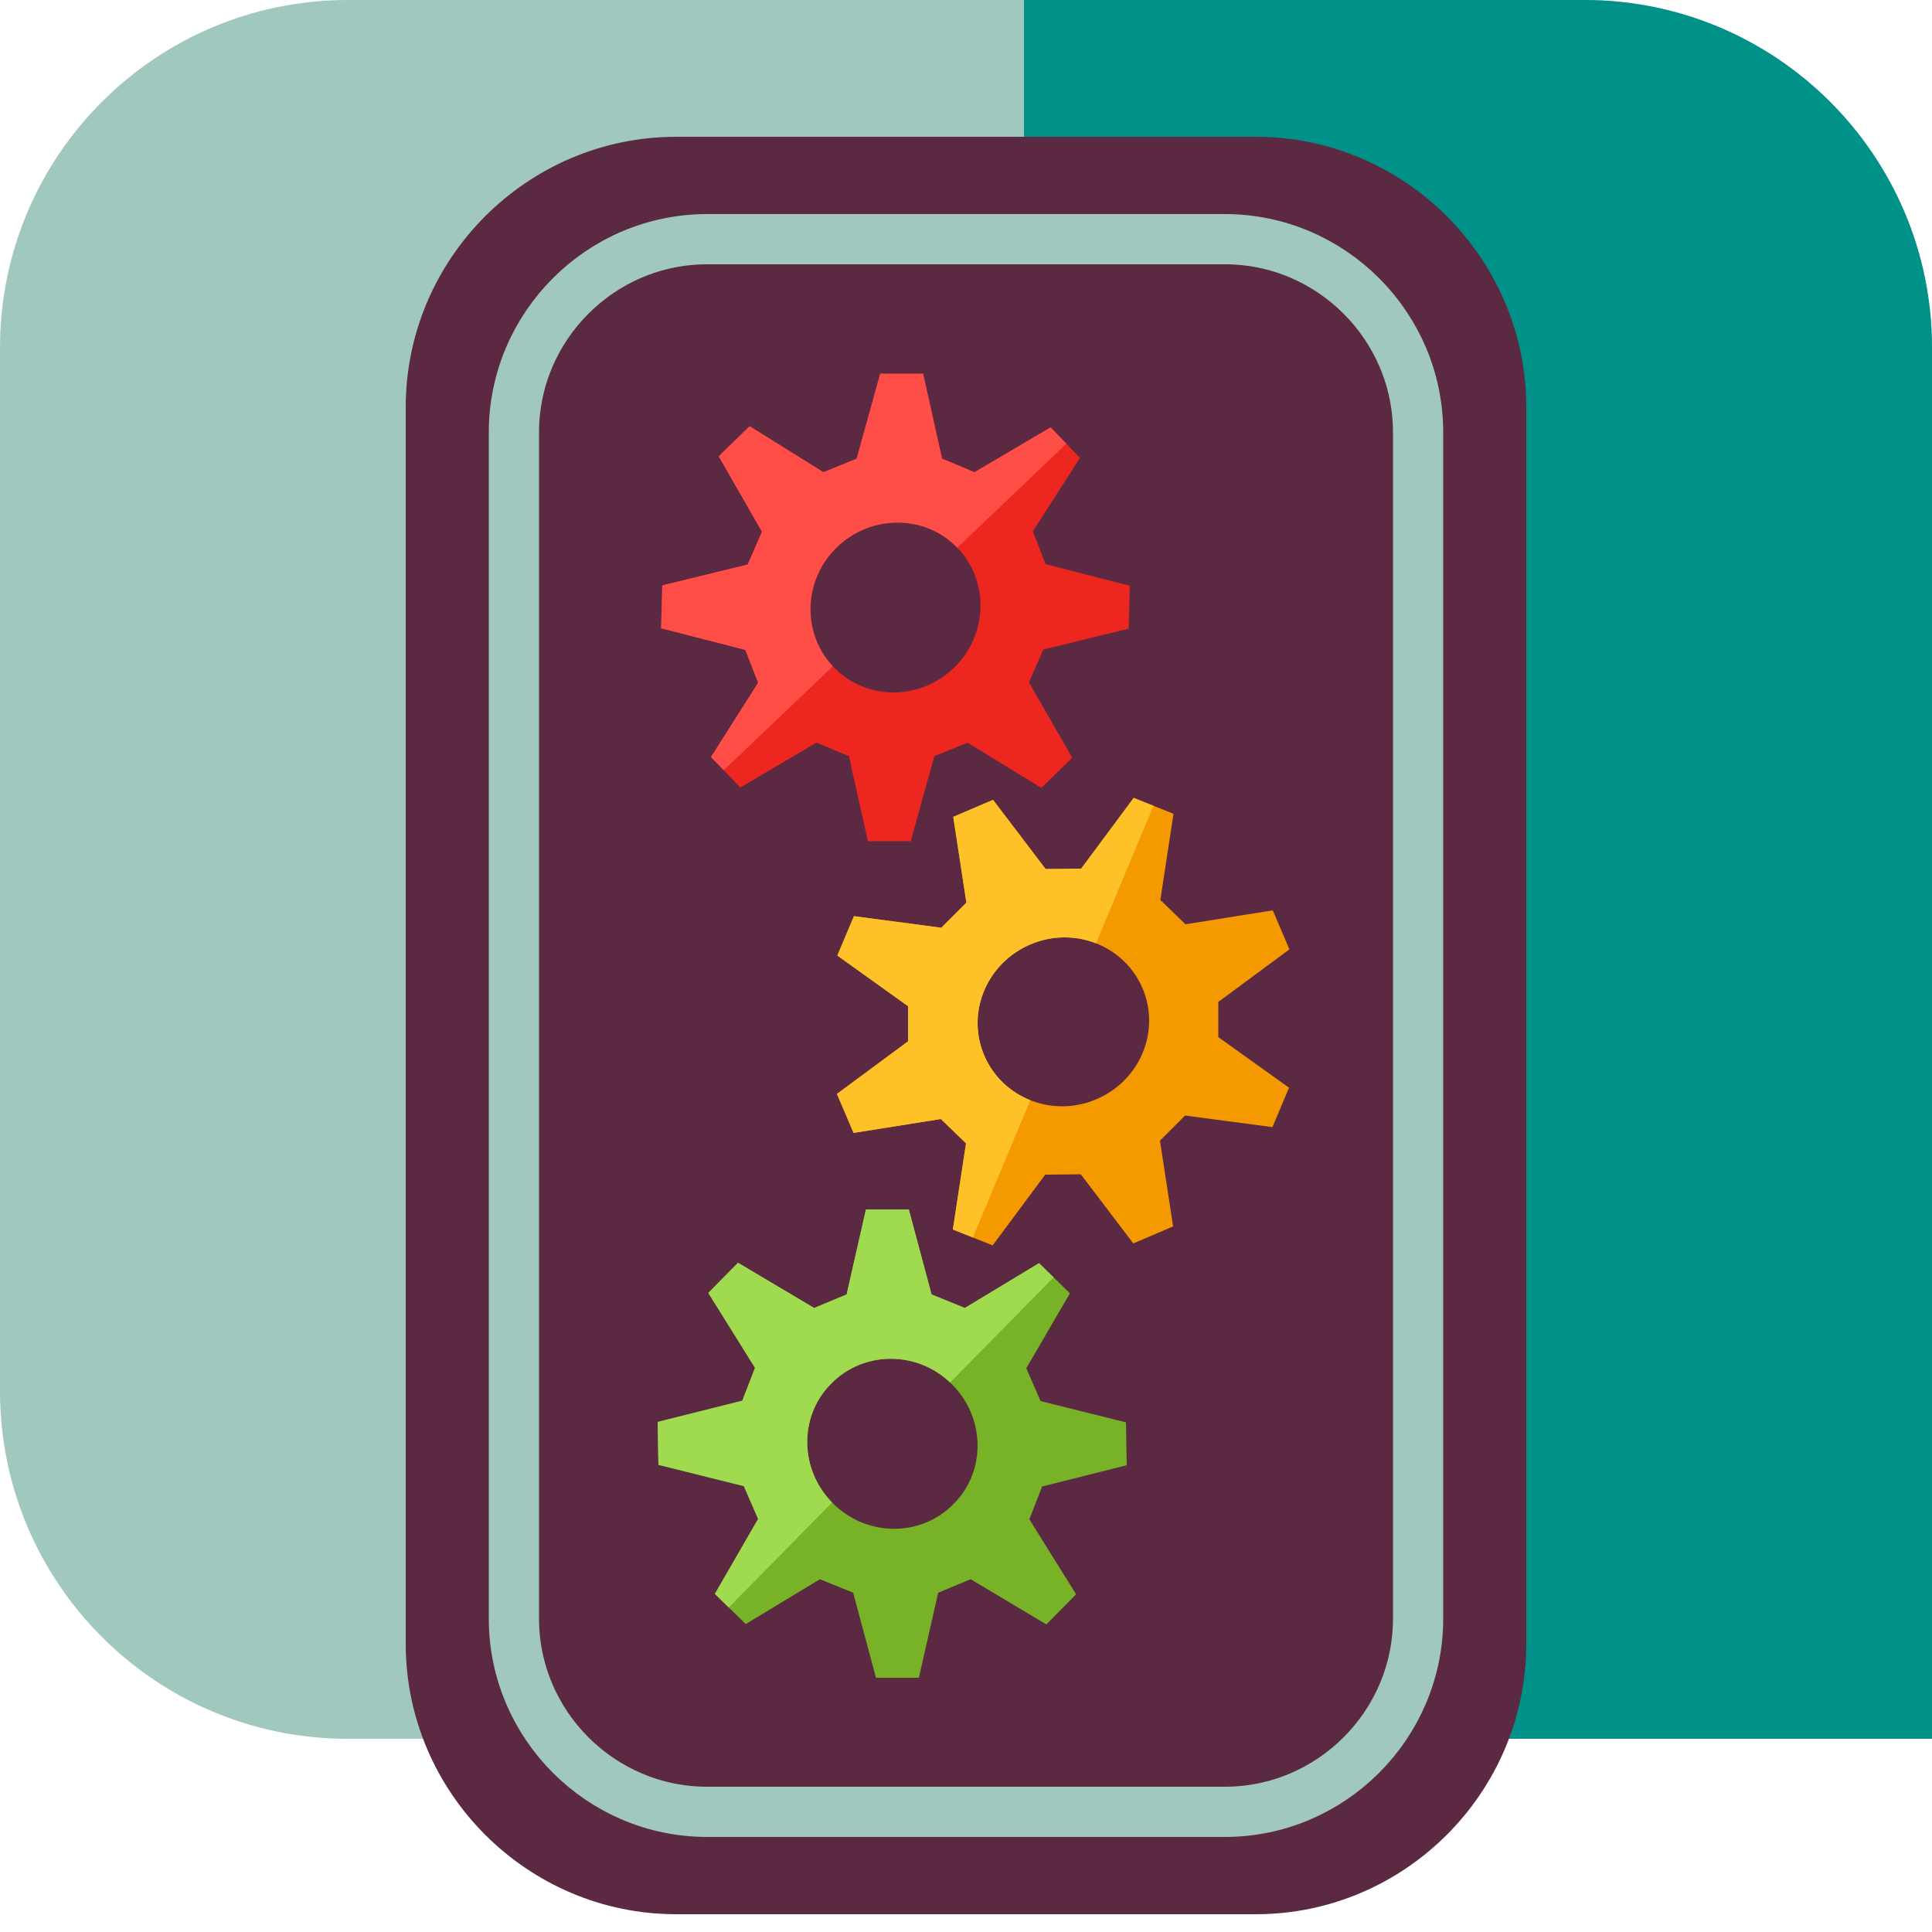
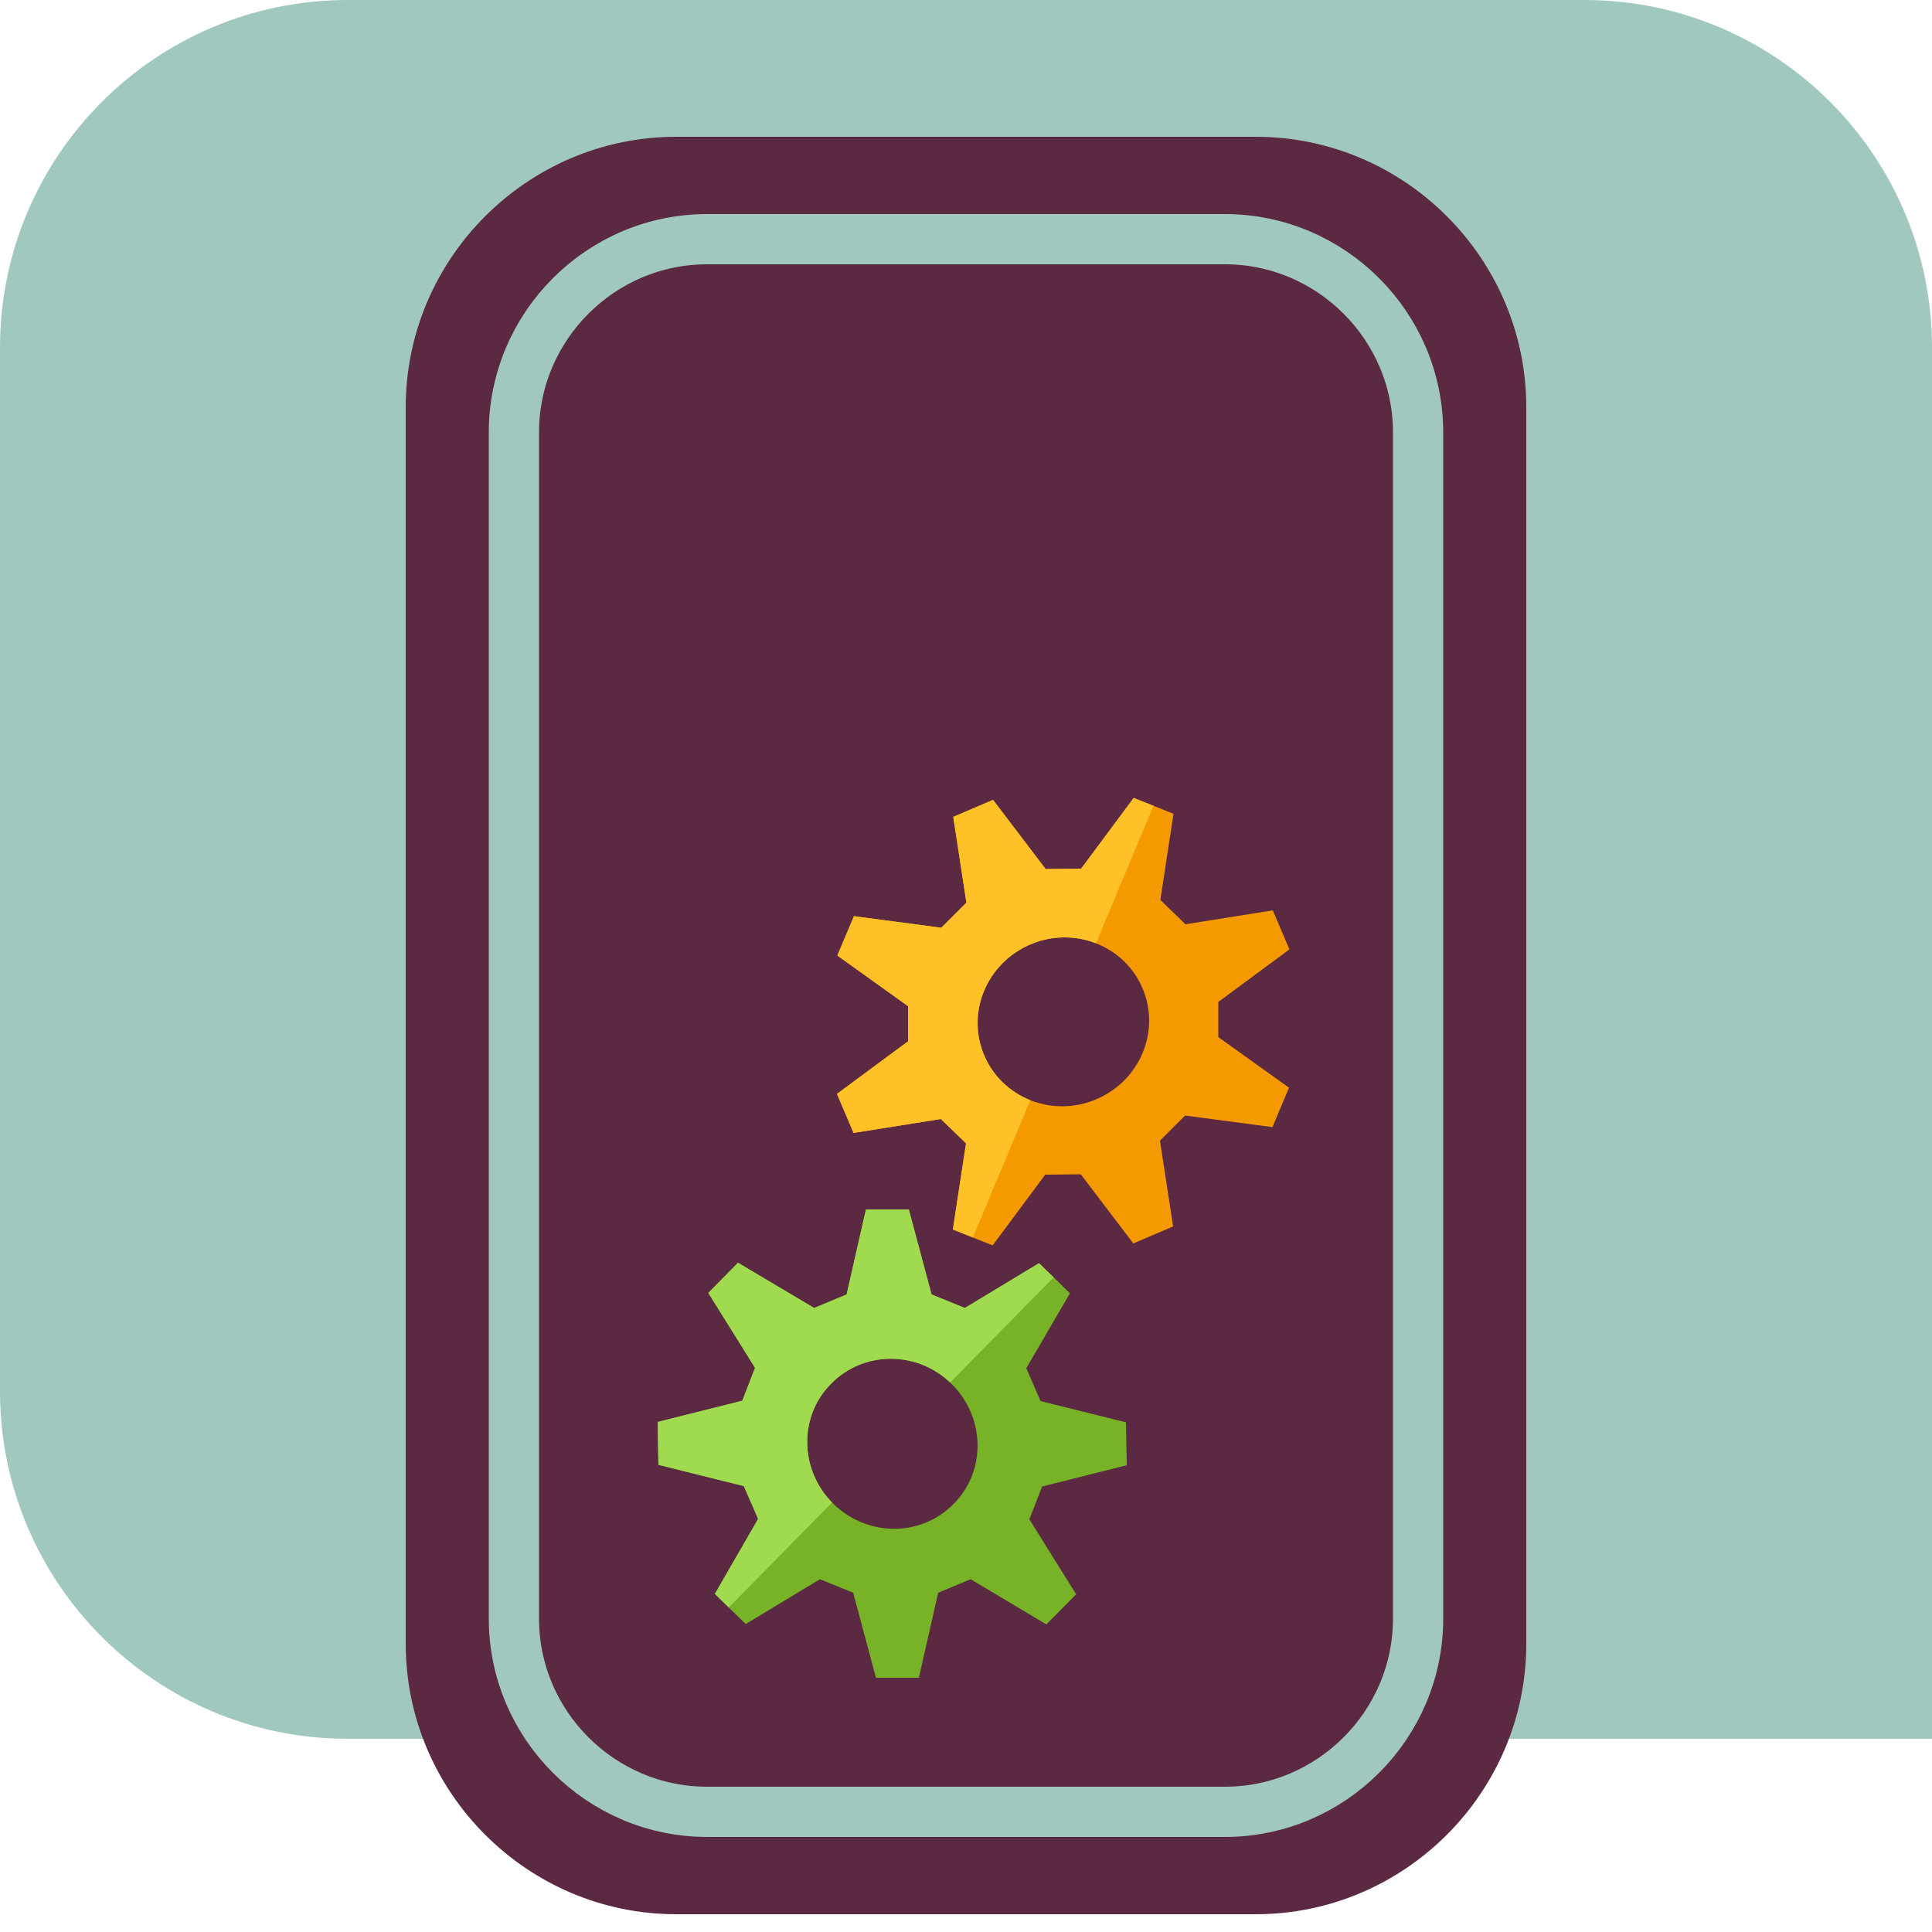
<svg xmlns="http://www.w3.org/2000/svg" xmlns:xlink="http://www.w3.org/1999/xlink" viewBox="0 0 500 500">
  <style>.st0{fill:#a0c8be}.st1{fill:#009288}.st2{fill:#5b2942}.st3{fill:none;stroke:#a0c8be;stroke-width:13;stroke-miterlimit:10}.st4{clip-path:url(#XMLID_5_);fill:#ff4e47}.st5{clip-path:url(#XMLID_6_);fill:#fec228}.st6{clip-path:url(#XMLID_7_);fill:#9fda4f}</style>
  <path class="st0" d="M500 450H90c-49.7 0-90-40.3-90-90V90C0 40.3 40.3 0 90 0h320c49.7 0 90 40.3 90 90v360z" id="BG" />
-   <path class="st1" d="M410 0H265v450h235V90c0-49.7-40.3-90-90-90z" id="BG_dark_1_" />
  <g id="bg_light">
    <path class="st2" d="M325 495.4H175c-38.5 0-70-31.5-70-70v-320c0-38.5 31.5-70 70-70h150c38.5 0 70 31.5 70 70v320c0 38.5-31.5 70-70 70z" />
    <path class="st3" d="M317 468.9H183c-27.5 0-50-22.5-50-50v-307c0-27.5 22.5-50 50-50h134c27.5 0 50 22.5 50 50v307c0 27.5-22.5 50-50 50z" />
  </g>
  <g id="Layer_2">
    <defs>
-       <path id="XMLID_1_" d="M279.5 118.5l-7.6-7.9-19.7 11.6-8.4-3.5-4.9-22h-11.1l-6.1 22-8.6 3.5-19.1-11.9-8 7.8 11.2 19.5-3.7 8.5-22.1 5.4-.3 11.1 21.8 5.6 3.3 8.5-12.2 19.2 7.6 7.9 19.7-11.6 8.4 3.5 4.9 22h11.1l6.1-22 8.6-3.5 19.1 11.7 8-7.8-11.2-19.5 3.7-8.5 22.1-5.4.3-11.1-21.8-5.6-3.3-8.5 12.2-19zm-32.6 54.3c-8.8 8.6-22.8 8.5-31.1-.1-8.4-8.6-8-22.6.8-31.1s22.8-8.5 31.1.1c8.4 8.6 8 22.6-.8 31.1z" />
-     </defs>
+       </defs>
    <use xlink:href="#XMLID_1_" overflow="visible" fill="#ED261F" />
    <clipPath id="XMLID_5_">
      <use xlink:href="#XMLID_1_" overflow="visible" />
    </clipPath>
    <path class="st4" d="M307.5 84.8L158.9 226.4l4.9-147.2 143.7 7.1z" />
    <defs>
      <path id="XMLID_2_" d="M333.7 245.7l-4.3-10.1-22.6 3.6-6.5-6.3 3.4-22.3-10.3-4.1-13.6 18.3-9.2.1L257 207l-10.3 4.4 3.4 22.2-6.5 6.5-22.6-3-4.3 10.2 18.3 13.1v9.1l-18.4 13.6 4.3 10.1 22.6-3.6 6.5 6.3-3.4 22.3 10.3 4.1 13.6-18.3 9.2-.1 13.6 17.9 10.3-4.4-3.4-22.2 6.5-6.5 22.6 3 4.3-10.2-18.3-13.1v-9.1l18.4-13.6zm-50 38.8c-11.3 4.8-24.3-.3-29-11.4-4.7-11.1.7-23.9 12-28.7 11.3-4.8 24.3.3 29 11.4 4.7 11.1-.7 23.9-12 28.7z" />
    </defs>
    <use xlink:href="#XMLID_2_" overflow="visible" fill="#F49A00" />
    <clipPath id="XMLID_6_">
      <use xlink:href="#XMLID_2_" overflow="visible" />
    </clipPath>
    <path class="st5" d="M311 178.7l-72.3 172.8-63.3-136z" />
    <defs>
      <path id="XMLID_3_" d="M270.8 420.4l7.7-7.8-12.1-19.4 3.3-8.5 21.9-5.5-.2-11.1-22.1-5.5-3.7-8.5 11.3-19.4-8-7.8-19.2 11.6-8.6-3.5-5.9-22h-11.1l-5 22-8.4 3.5-19.7-11.7-7.7 7.8 12.1 19.4-3.3 8.5-21.9 5.5.2 11.1 22.1 5.5 3.7 8.5-11.2 19.4 8 7.8 19.2-11.6 8.6 3.5 5.9 22h11.1l5-22 8.4-3.5 19.6 11.7zm-55.1-31.2c-8.8-8.6-9.1-22.6-.6-31.1 8.4-8.6 22.4-8.6 31.1 0 8.8 8.6 9.1 22.6.6 31.1-8.4 8.6-22.3 8.6-31.1 0z" />
    </defs>
    <use xlink:href="#XMLID_3_" overflow="visible" fill="#77B227" />
    <clipPath id="XMLID_7_">
      <use xlink:href="#XMLID_3_" overflow="visible" />
    </clipPath>
    <path class="st6" d="M301 301.8L153.2 452l9.7-159.3z" />
  </g>
</svg>